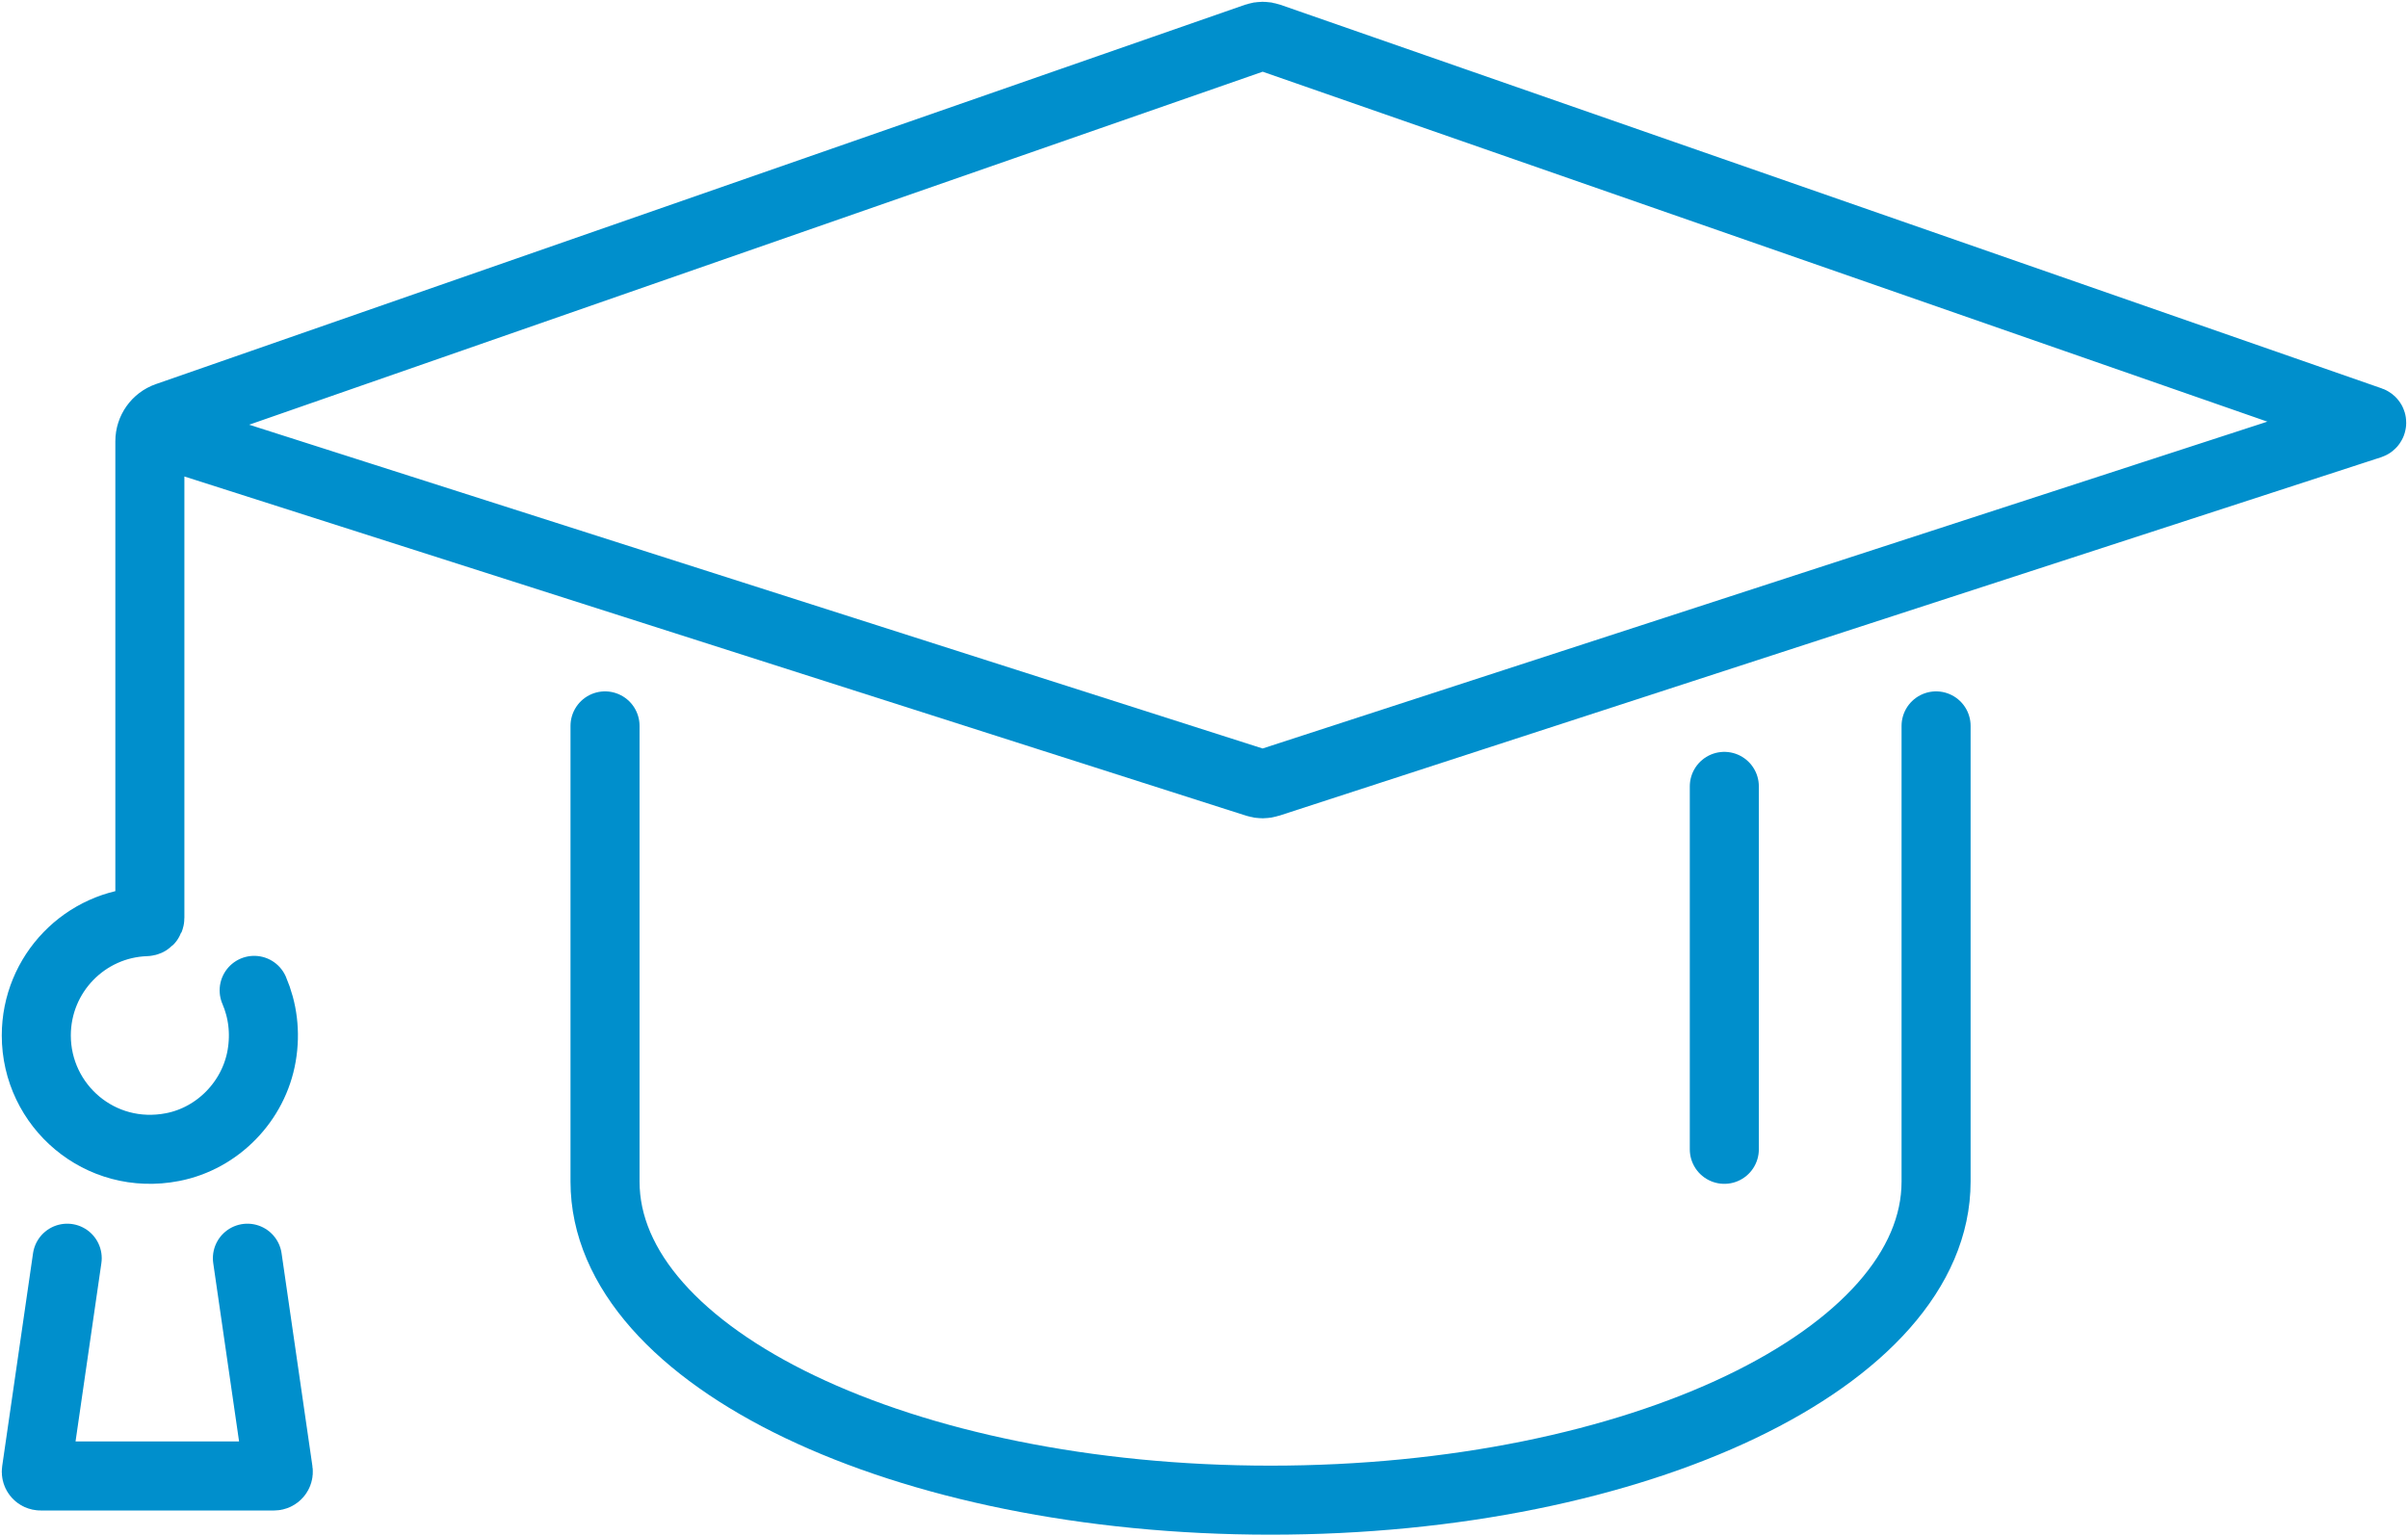
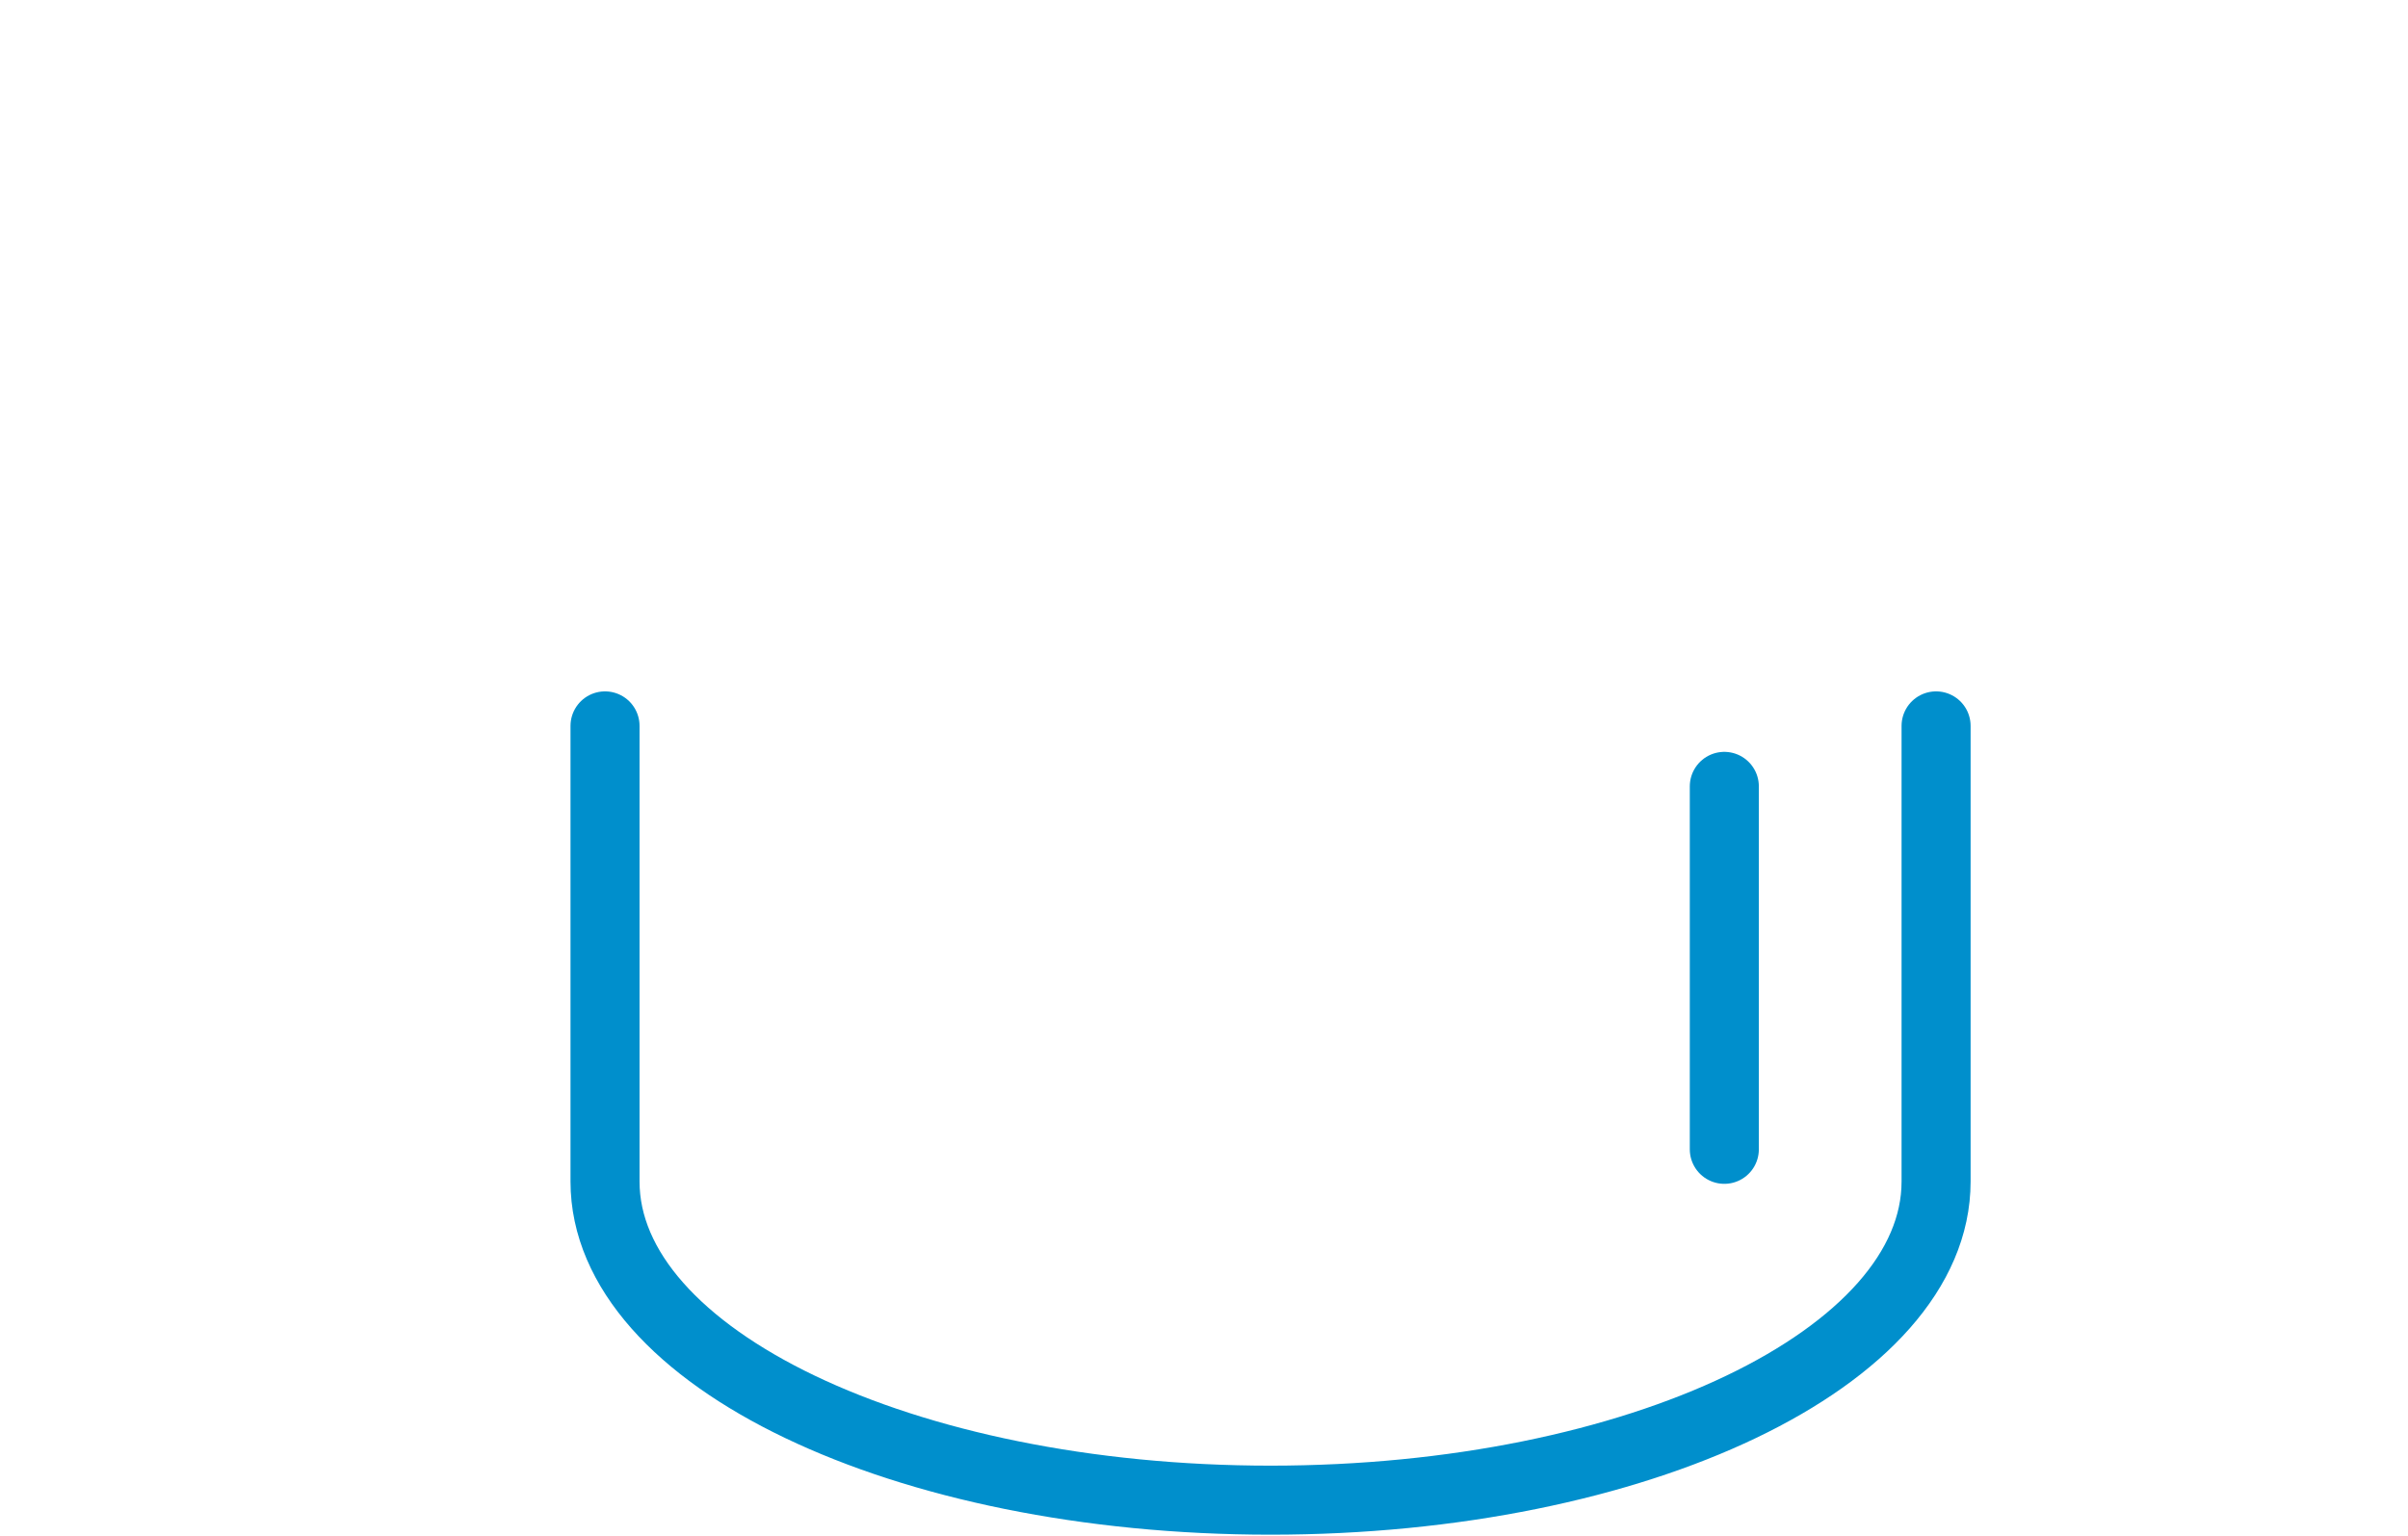
<svg xmlns="http://www.w3.org/2000/svg" width="199px" height="127px" viewBox="0 0 199 127" version="1.1">
  <title>Cut Assets/Careers/Assets/Body/rivermead-careers-body-section03-icon-education</title>
  <g id="Creative-Comps-2025" stroke="none" stroke-width="1" fill="none" fill-rule="evenodd" stroke-linecap="round">
    <g id="Cut-Assets/Careers/Assets/Body/rivermead-careers-body-section03-icon-education" transform="translate(3, 3)" stroke="#008FCC" stroke-width="5.706">
-       <path d="M18.004,78.861 C18.7,80.478 18.957,82.329 18.624,84.264 C17.978,88.024 15.001,91.089 11.267,91.816 C5.259,92.987 0,88.404 0,82.588 C0,77.496 4.032,73.349 9.069,73.182 C9.245,73.176 9.385,73.038 9.385,72.863 L9.385,33.471 C9.385,32.557 9.962,31.743 10.822,31.443 L100.831,0.087 C101.167,-0.029 101.532,-0.029 101.869,0.087 L192.901,31.8 C193.035,31.846 193.032,32.036 192.898,32.08 L101.833,61.709 C101.519,61.811 101.18,61.812 100.866,61.711 L10.169,32.729" id="Stroke-1" />
      <path d="M47,57 L47,94.664 C47,109.209 71.624,121 102,121 C132.376,121 157,109.209 157,94.664 L157,57" id="Stroke-3" />
-       <path d="M17.446,101 L19.996,118.601 C20.027,118.811 19.862,119 19.649,119 L0.352,119 C0.138,119 -0.027,118.811 0.004,118.601 L2.554,101" id="Stroke-5" />
      <line x1="139.5" y1="62" x2="139.5" y2="92" id="Stroke-7" />
    </g>
  </g>
</svg>